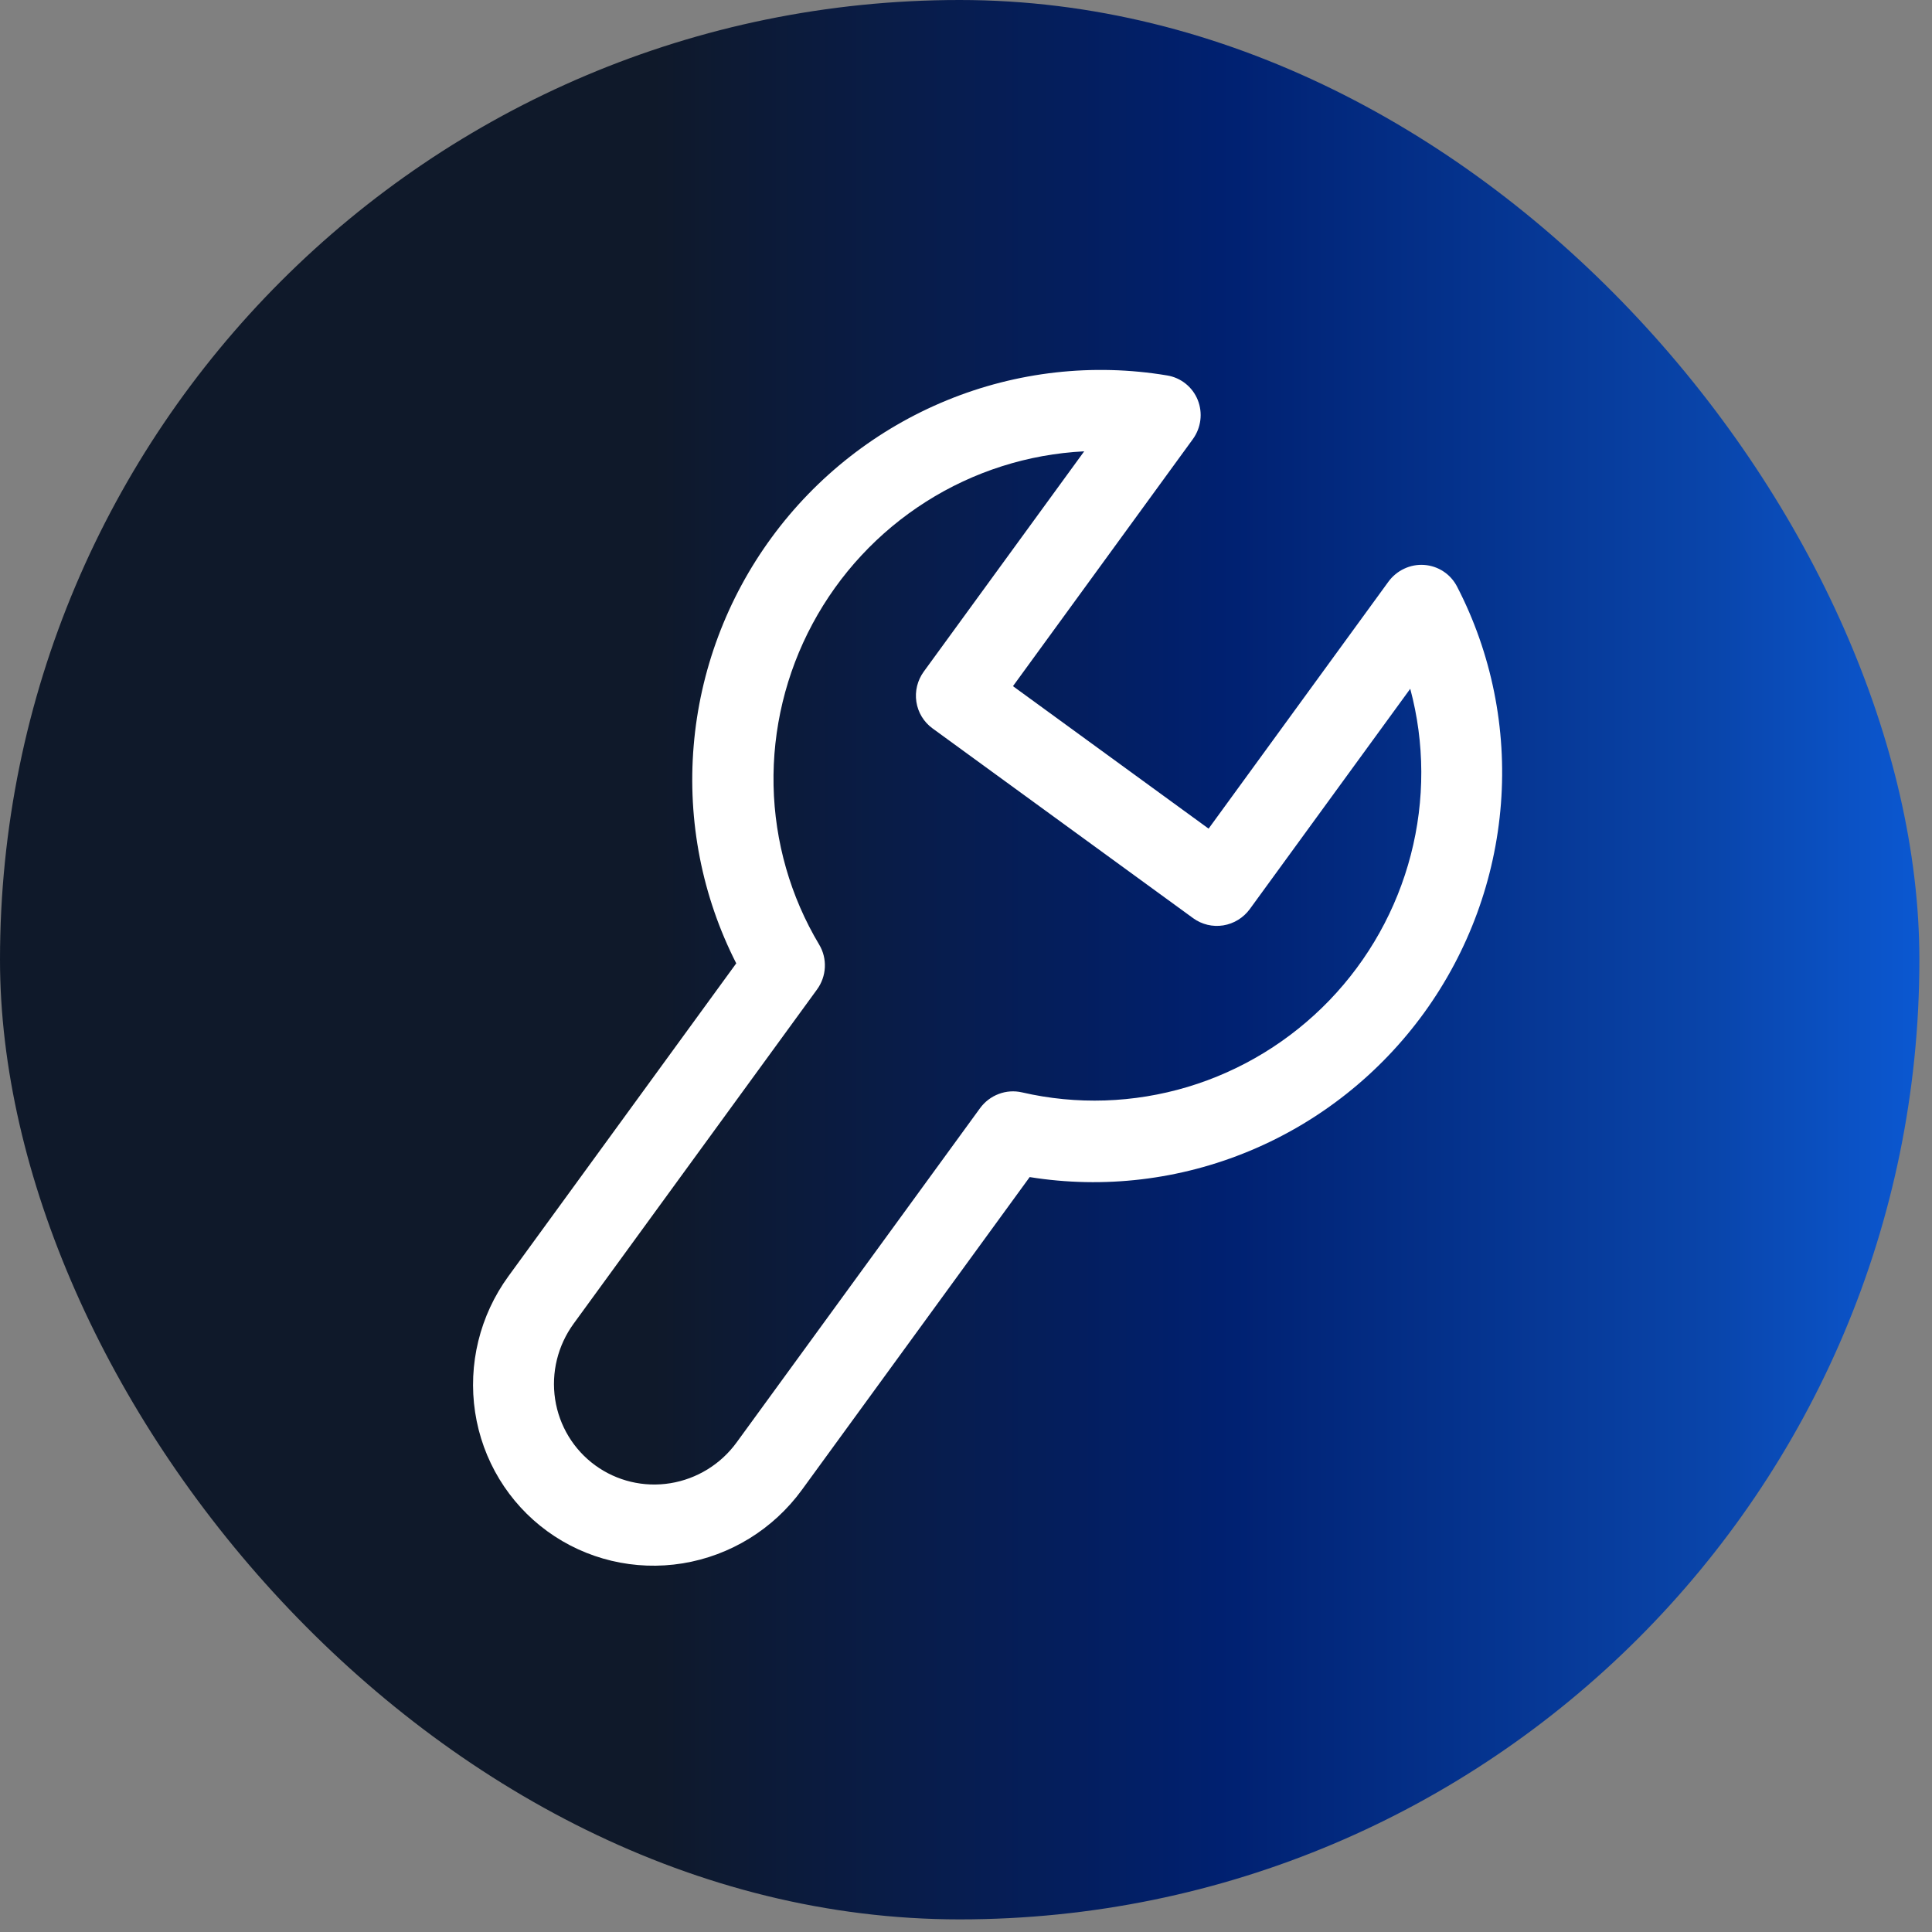
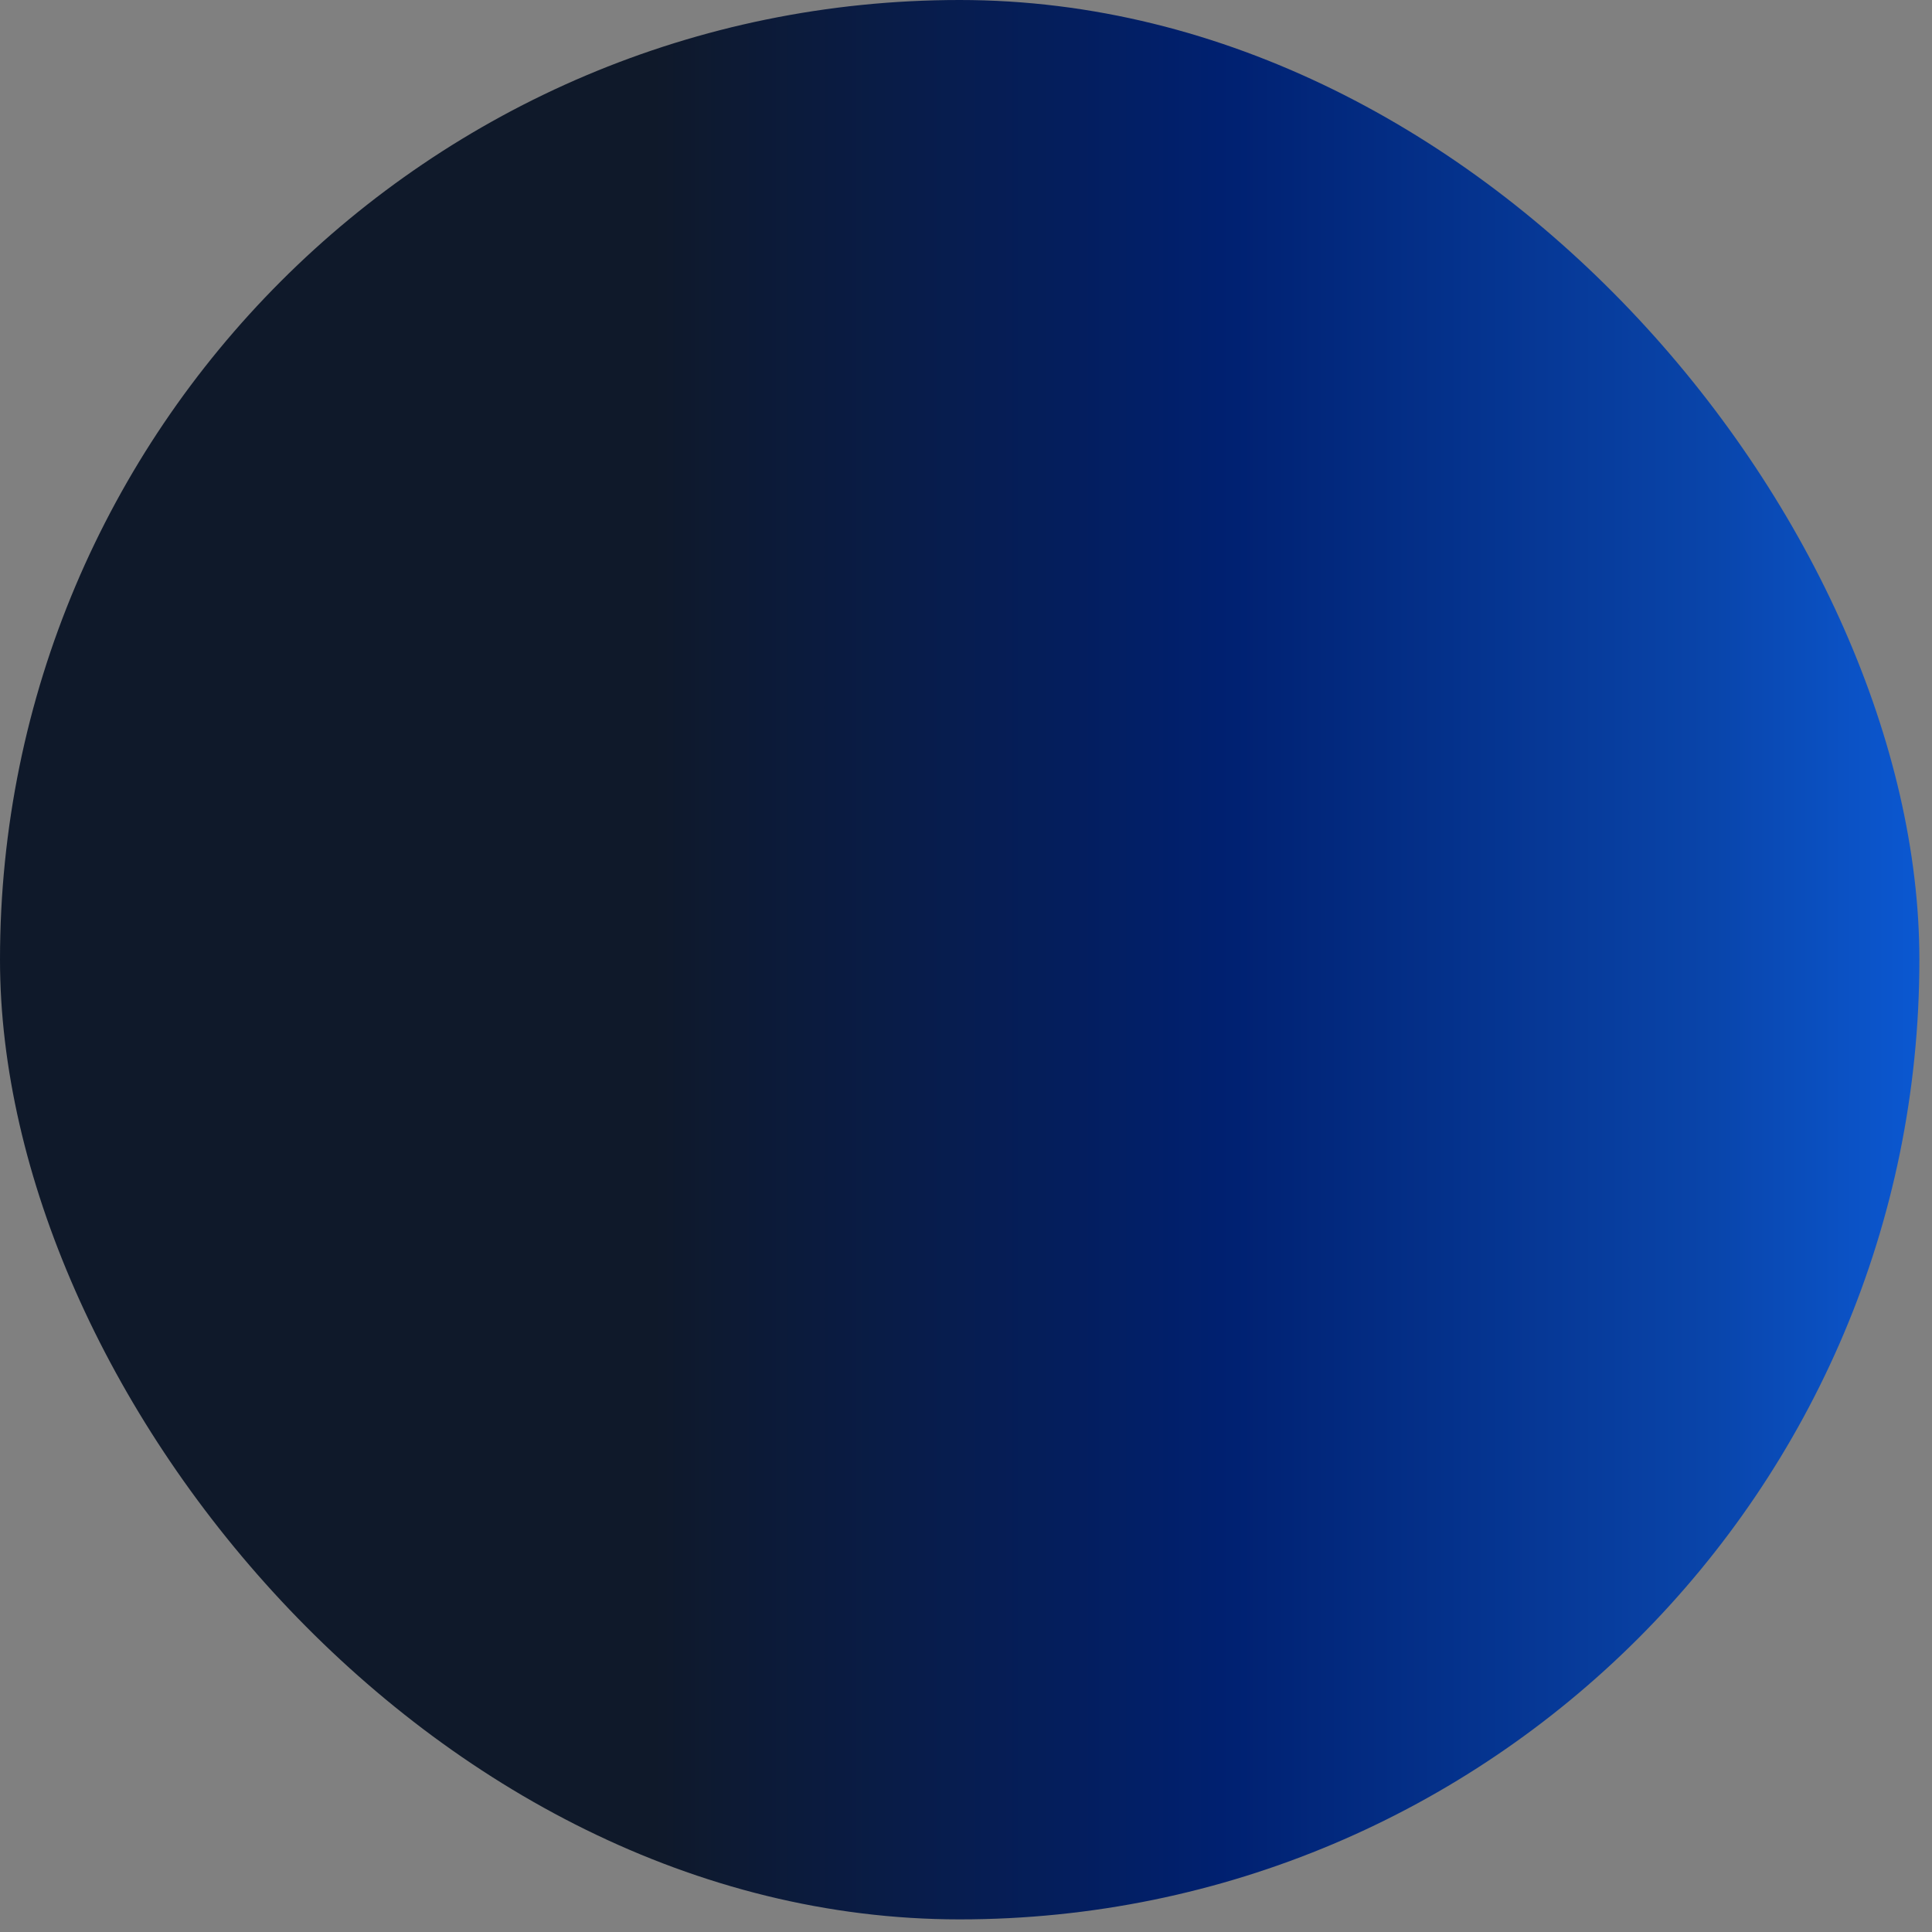
<svg xmlns="http://www.w3.org/2000/svg" width="51" height="51" viewBox="0 0 51 51" fill="none">
  <rect x="0" y="0" width="51" height="51" fill="#808080" stroke="none" />
  <rect width="50.667" height="50.667" rx="25.333" fill="url(#paint0_linear_5498_14567)" />
  <g clip-path="url(#clip0_5498_14567)">
-     <path d="M19.435 25.43L13.422 33.688C12.666 34.725 12.35 36.017 12.542 37.28C12.734 38.542 13.419 39.672 14.446 40.42C15.473 41.168 16.759 41.473 18.019 41.269C19.28 41.064 20.412 40.366 21.168 39.329L27.181 31.072C29.139 31.386 31.15 31.147 32.99 30.38C34.829 29.614 36.424 28.35 37.596 26.731C38.767 25.112 39.468 23.202 39.621 21.215C39.774 19.229 39.373 17.243 38.462 15.483C38.378 15.321 38.255 15.184 38.104 15.085C37.953 14.985 37.778 14.926 37.597 14.913C37.415 14.9 37.233 14.934 37.068 15.012C36.903 15.089 36.759 15.207 36.651 15.355L31.904 21.874L26.74 18.113L31.487 11.594C31.595 11.446 31.663 11.273 31.686 11.092C31.709 10.911 31.685 10.727 31.618 10.559C31.55 10.39 31.44 10.242 31.299 10.129C31.157 10.015 30.989 9.94 30.81 9.911C28.855 9.584 26.842 9.81 24.998 10.566C23.154 11.321 21.551 12.575 20.37 14.187C19.189 15.798 18.476 17.704 18.311 19.69C18.145 21.676 18.535 23.664 19.435 25.43ZM28.62 11.914L24.385 17.729C24.218 17.959 24.147 18.246 24.19 18.527C24.233 18.808 24.385 19.058 24.613 19.225L31.498 24.239C31.727 24.405 32.012 24.473 32.292 24.428C32.573 24.382 32.824 24.227 32.992 23.997L37.227 18.182C37.611 19.613 37.616 21.124 37.242 22.565C36.869 24.006 36.129 25.329 35.096 26.403C34.062 27.477 32.771 28.266 31.348 28.693C29.925 29.119 28.419 29.169 26.979 28.836C26.775 28.789 26.561 28.803 26.364 28.878C26.167 28.952 25.996 29.082 25.871 29.253L19.446 38.075C19.027 38.652 18.398 39.039 17.697 39.153C16.997 39.267 16.283 39.097 15.712 38.681C15.142 38.266 14.761 37.638 14.654 36.937C14.547 36.235 14.723 35.518 15.143 34.941L21.568 26.119C21.692 25.948 21.764 25.745 21.774 25.535C21.784 25.325 21.733 25.117 21.625 24.937C20.866 23.668 20.451 22.22 20.42 20.735C20.39 19.25 20.744 17.778 21.45 16.465C22.155 15.152 23.187 14.042 24.444 13.244C25.701 12.446 27.14 11.988 28.62 11.914Z" fill="white" />
-   </g>
+     </g>
  <defs>
    <linearGradient id="paint0_linear_5498_14567" x1="56.104" y1="25.333" x2="-3.50311e-07" y2="25.333" gradientUnits="userSpaceOnUse">
      <stop stop-color="#0E6BF8" />
      <stop offset="0.199" stop-color="#0944A9" />
      <stop offset="0.426" stop-color="#002070" />
      <stop offset="0.692" stop-color="#0F192A" />
    </linearGradient>
    <clipPath id="clip0_5498_14567">
      <rect width="32" height="32" fill="white" transform="translate(9.334 9.334)" />
    </clipPath>
  </defs>
</svg>